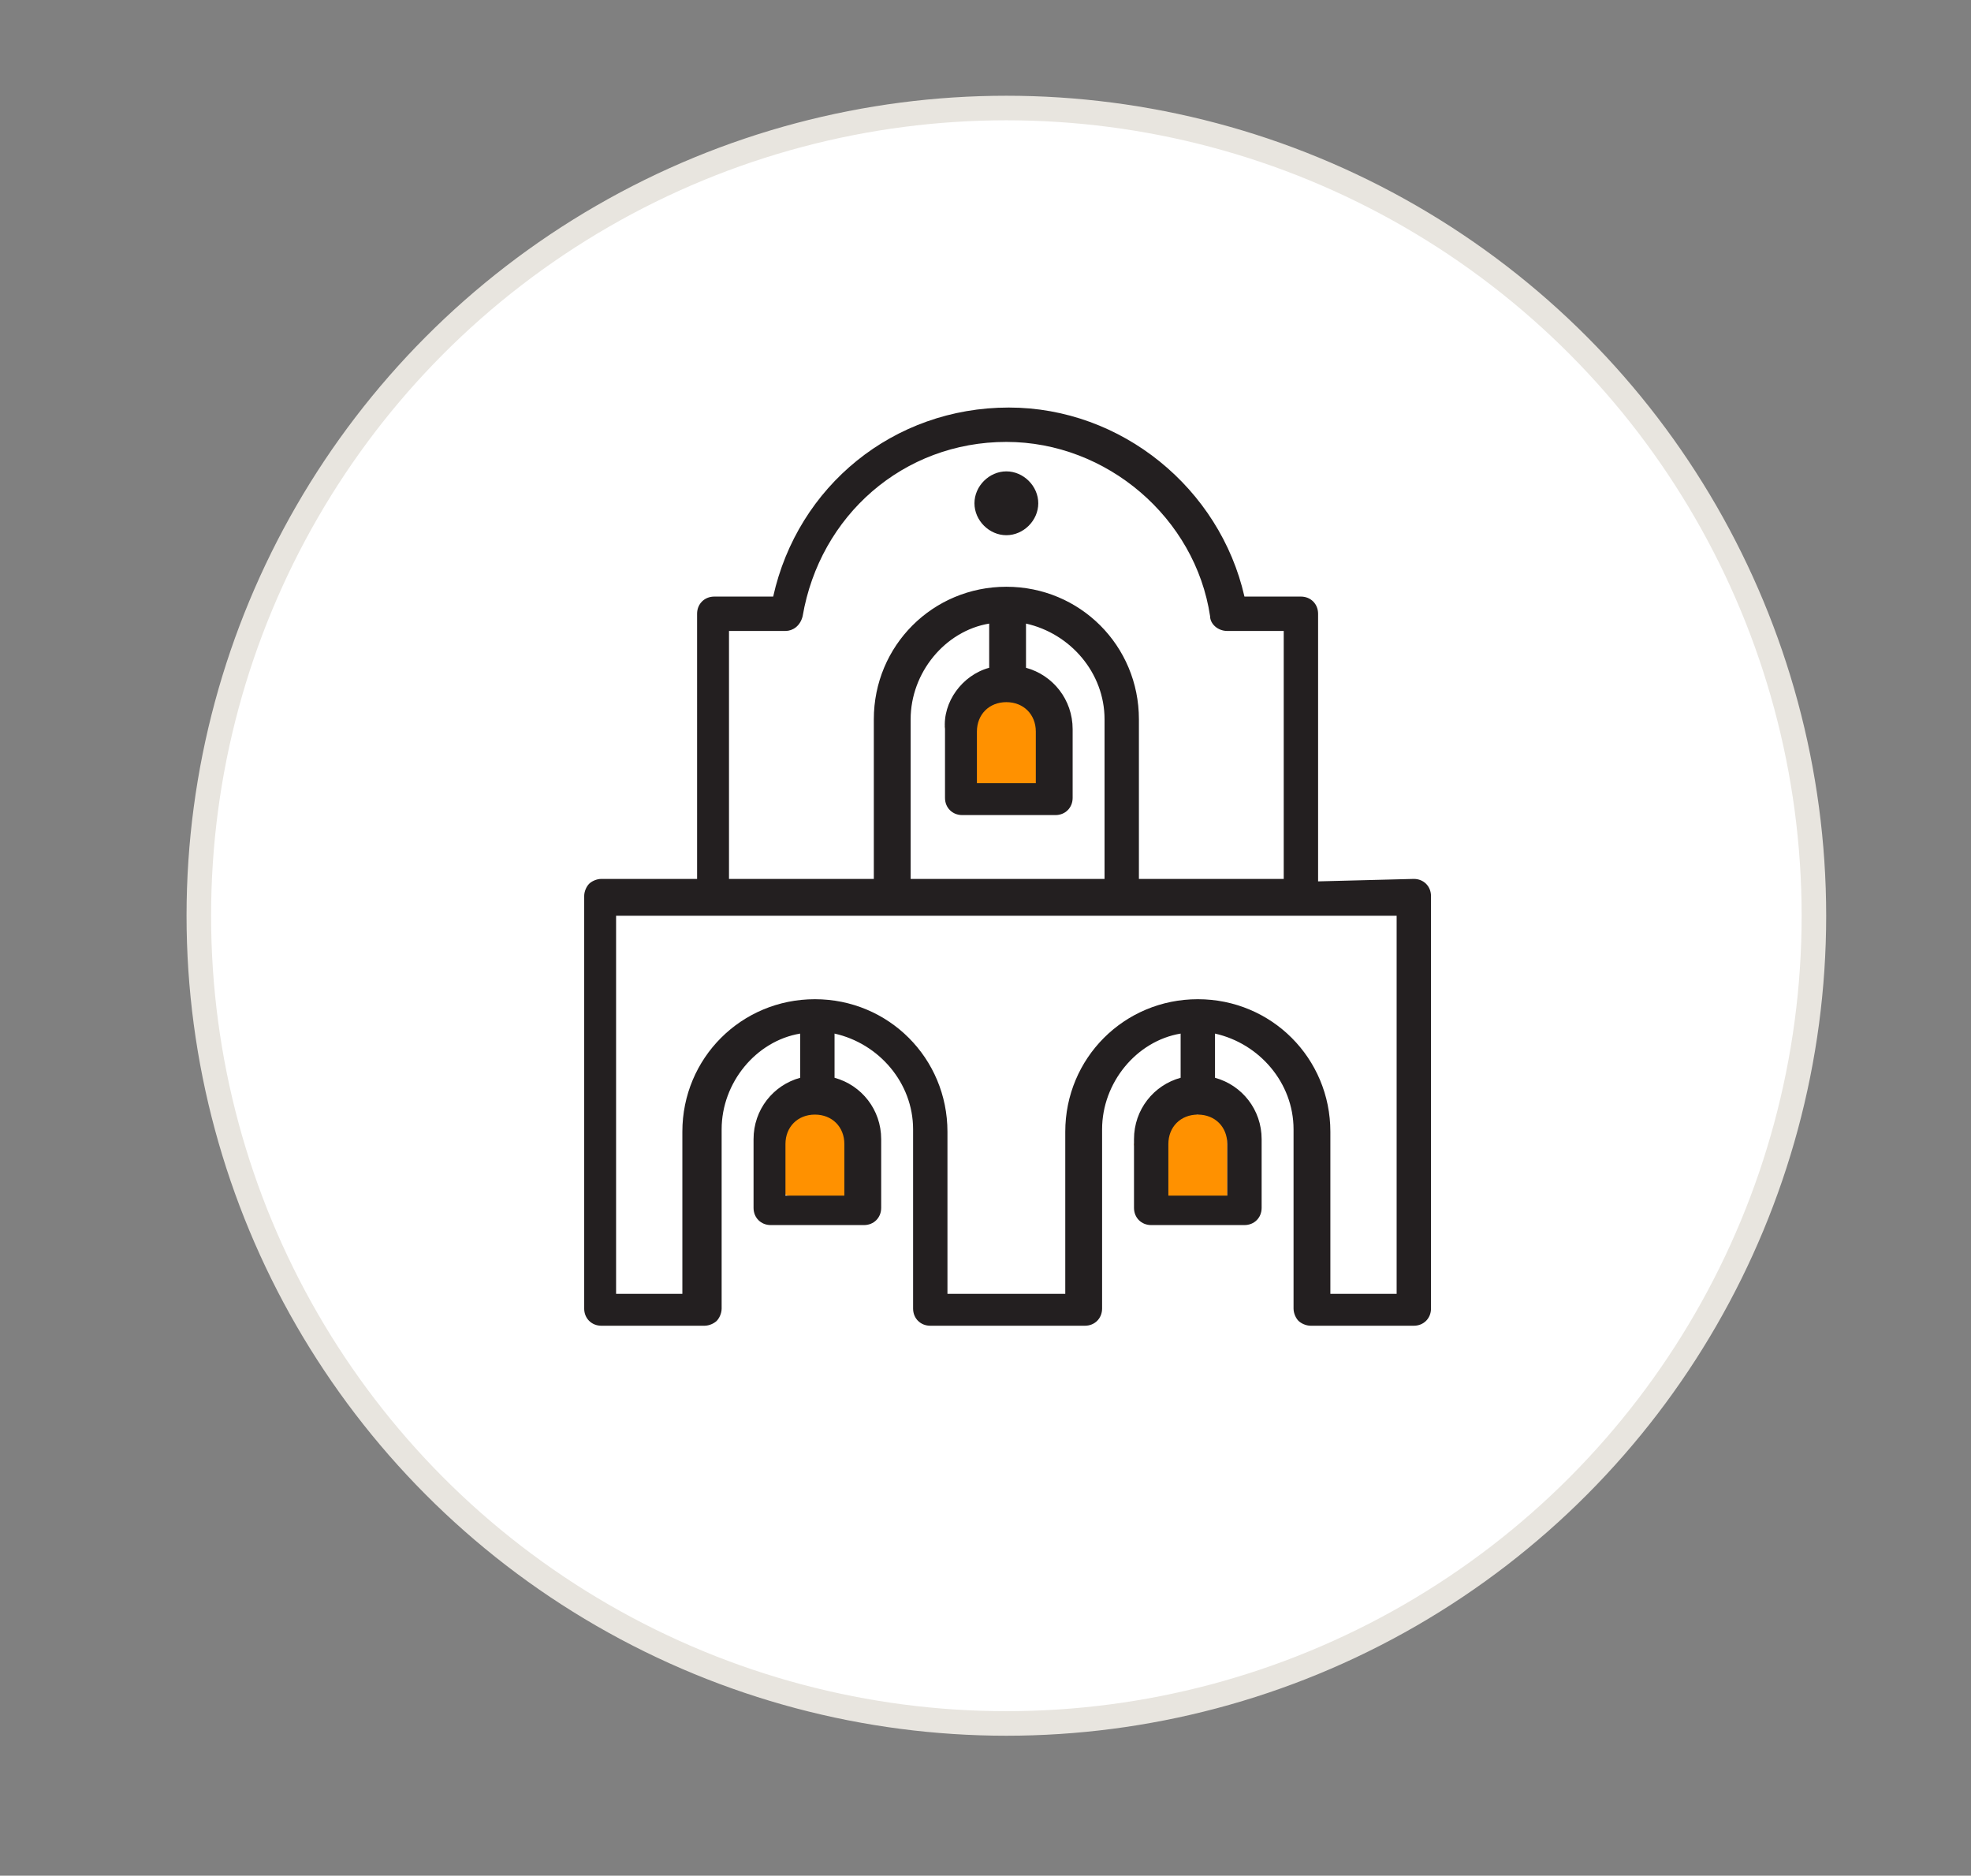
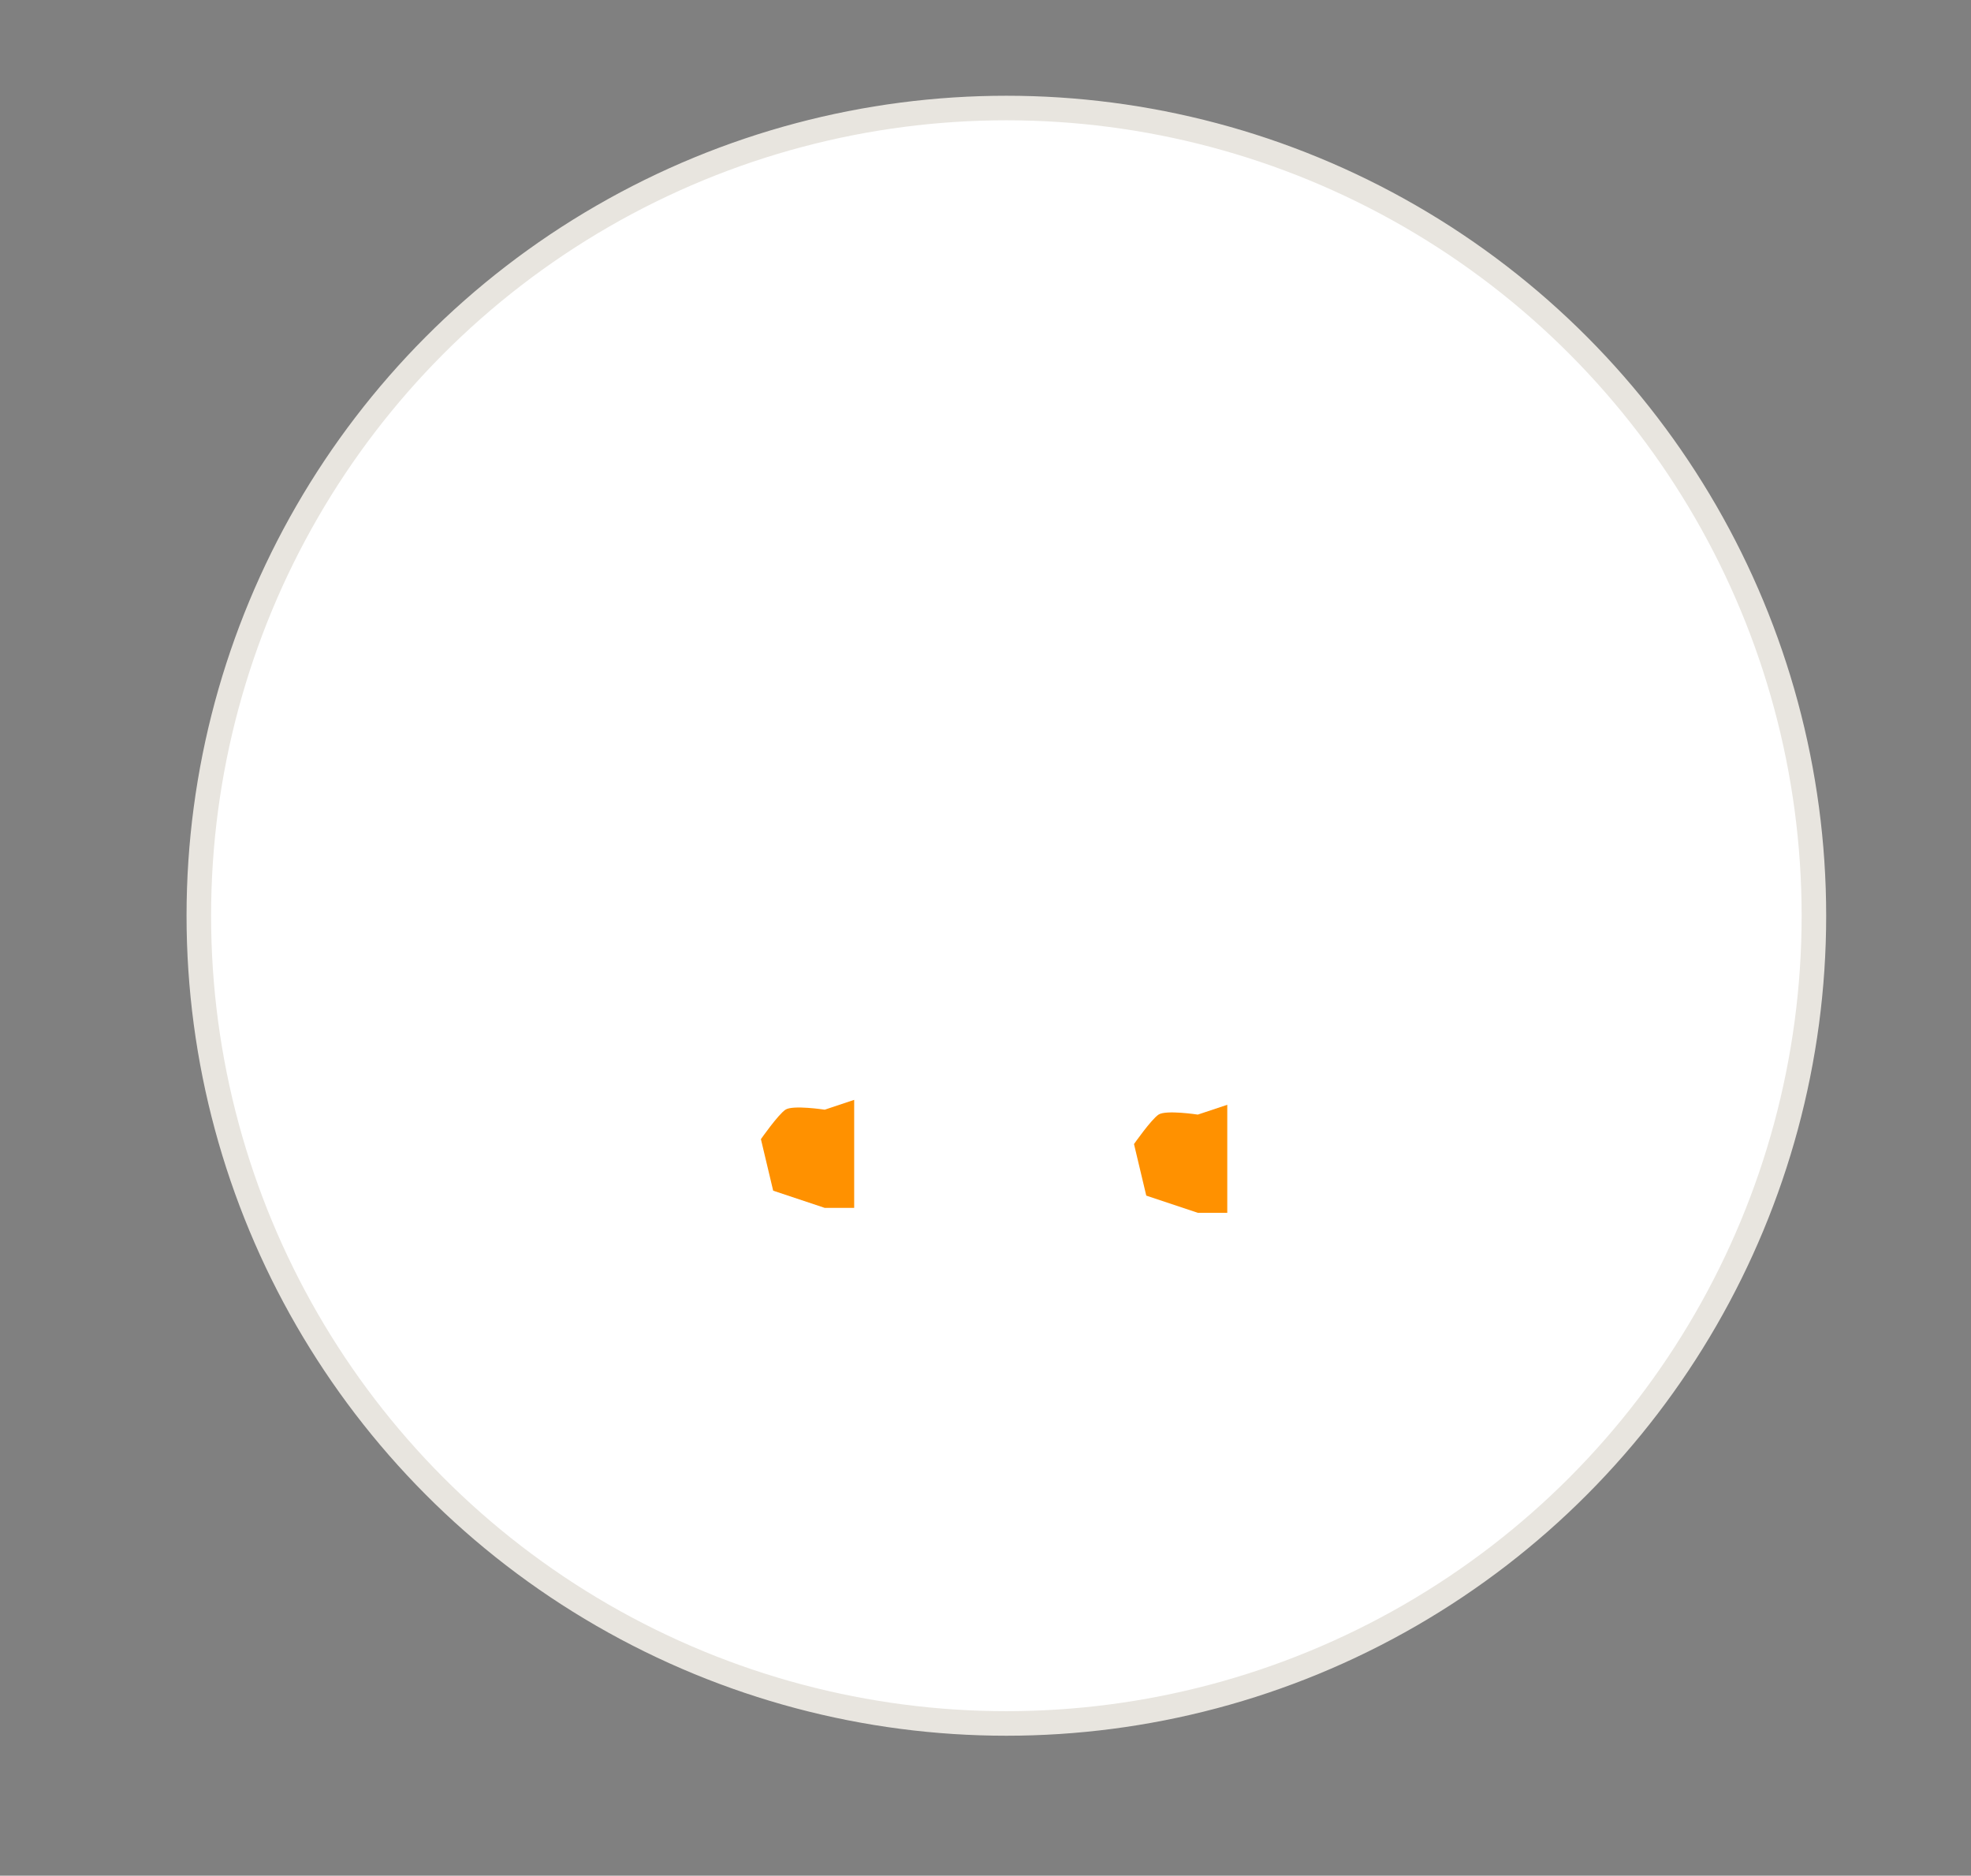
<svg xmlns="http://www.w3.org/2000/svg" version="1.1" id="Layer_1" x="0px" y="0px" viewBox="0 0 80.3 76.4" style="enable-background:new 0 0 80.3 76.4;" xml:space="preserve">
  <rect x="0" y="0" width="80.3" height="76.4" fill="#808080" stroke="none" />
  <style type="text/css">
	.st0{fill:#FFFFFF;stroke:#E8E5DF;stroke-miterlimit:10;}
	.st1{fill:#FF9100;}
	.st2{fill:#231F20;}
</style>
  <circle class="st0" cx="41" cy="37.3" r="32.9" />
  <g>
    <path class="st1" d="M46.7,48.7l-0.5-2.1c0,0,0.7-1,1-1.2c0.3-0.2,1.6,0,1.6,0L50,45c0,1.6,0,0.6,0,1.6s0,0,0,1s0,1.1,0,1.1v0.7   h-1.2L46.7,48.7z" />
    <path class="st1" d="M31.5,48.5l-0.5-2.1c0,0,0.7-1,1-1.2c0.3-0.2,1.6,0,1.6,0l1.2-0.4c0,1.6,0,0.6,0,1.6c0,1,0,0,0,1   c0,1.1,0,1.1,0,1.1v0.7h-1.2L31.5,48.5z" />
-     <path class="st1" d="M39,31.7l-0.5-2.1c0,0,0.7-1,1-1.2s1.6,0,1.6,0l1.2-0.4c0,1.6,0,0.6,0,1.6s0,0,0,1s0,1.1,0,1.1v0.7h-1.2   L39,31.7z" />
-     <path class="st2" d="M56.9,52.7V37.3l-31.8,0l0,15.4h2.7v-6.6c0-3,2.4-5.4,5.4-5.4c3,0,5.4,2.4,5.4,5.4v6.6h4.8v-6.6   c0-3,2.4-5.4,5.4-5.4c3,0,5.4,2.4,5.4,5.4v6.6H56.9L56.9,52.7z M50,46.6c0-0.7-0.5-1.2-1.2-1.2c-0.7,0-1.2,0.5-1.2,1.2v2.1H50V46.6   L50,46.6z M34.4,46.6c0-0.7-0.5-1.2-1.2-1.2c-0.7,0-1.2,0.5-1.2,1.2v2.1h2.4V46.6L34.4,46.6z M41,28.6c-0.7,0-1.2,0.5-1.2,1.2v2.1   h2.4v-2.1C42.2,29.1,41.7,28.6,41,28.6L41,28.6z M40.3,27.2v-1.8c-1.8,0.3-3.2,2-3.2,3.9v6.5l7.9,0v-6.5c0-1.9-1.4-3.5-3.2-3.9v1.8   c1.1,0.3,1.9,1.3,1.9,2.5v2.8c0,0.4-0.3,0.7-0.7,0.7h-3.8c-0.4,0-0.7-0.3-0.7-0.7v-2.8C38.4,28.6,39.2,27.5,40.3,27.2L40.3,27.2z    M29.7,25.7v10.1l5.9,0v-6.5c0-3,2.4-5.4,5.4-5.4c3,0,5.4,2.4,5.4,5.4v6.5l5.9,0V25.7H50c-0.4,0-0.7-0.3-0.7-0.6   c-0.6-4-4.2-7.1-8.3-7.1c-4.2,0-7.6,3-8.3,7.1c-0.1,0.4-0.4,0.6-0.7,0.6H29.7L29.7,25.7z M57.6,35.8c0.4,0,0.7,0.3,0.7,0.7v16.8   c0,0.4-0.3,0.7-0.7,0.7l-4.2,0c-0.2,0-0.4-0.1-0.5-0.2c-0.1-0.1-0.2-0.3-0.2-0.5v-7.3c0-1.9-1.4-3.5-3.2-3.9v1.8   c1.1,0.3,1.9,1.3,1.9,2.5v2.8c0,0.4-0.3,0.7-0.7,0.7h-3.8c-0.4,0-0.7-0.3-0.7-0.7v-2.8c0-1.2,0.8-2.2,1.9-2.5v-1.8   c-1.8,0.3-3.2,2-3.2,3.9v7.3c0,0.4-0.3,0.7-0.7,0.7h-6.3c-0.4,0-0.7-0.3-0.7-0.7v-7.3c0-1.9-1.4-3.5-3.2-3.9v1.8   c1.1,0.3,1.9,1.3,1.9,2.5v2.8c0,0.4-0.3,0.7-0.7,0.7h-3.8c-0.4,0-0.7-0.3-0.7-0.7v-2.8c0-1.2,0.8-2.2,1.9-2.5v-1.8   c-1.8,0.3-3.2,2-3.2,3.9v7.3c0,0.2-0.1,0.4-0.2,0.5c-0.1,0.1-0.3,0.2-0.5,0.2l-4.2,0c-0.4,0-0.7-0.3-0.7-0.7l0-16.8   c0-0.2,0.1-0.4,0.2-0.5c0.1-0.1,0.3-0.2,0.5-0.2l3.9,0V25c0-0.4,0.3-0.7,0.7-0.7h2.4c1-4.5,4.9-7.7,9.6-7.7c4.6,0,8.6,3.3,9.6,7.7   H53c0.4,0,0.7,0.3,0.7,0.7v10.9L57.6,35.8L57.6,35.8z M39.7,20.5c0-0.7,0.6-1.3,1.3-1.3c0.7,0,1.3,0.6,1.3,1.3   c0,0.7-0.6,1.3-1.3,1.3C40.3,21.8,39.7,21.2,39.7,20.5L39.7,20.5z" />
  </g>
</svg>